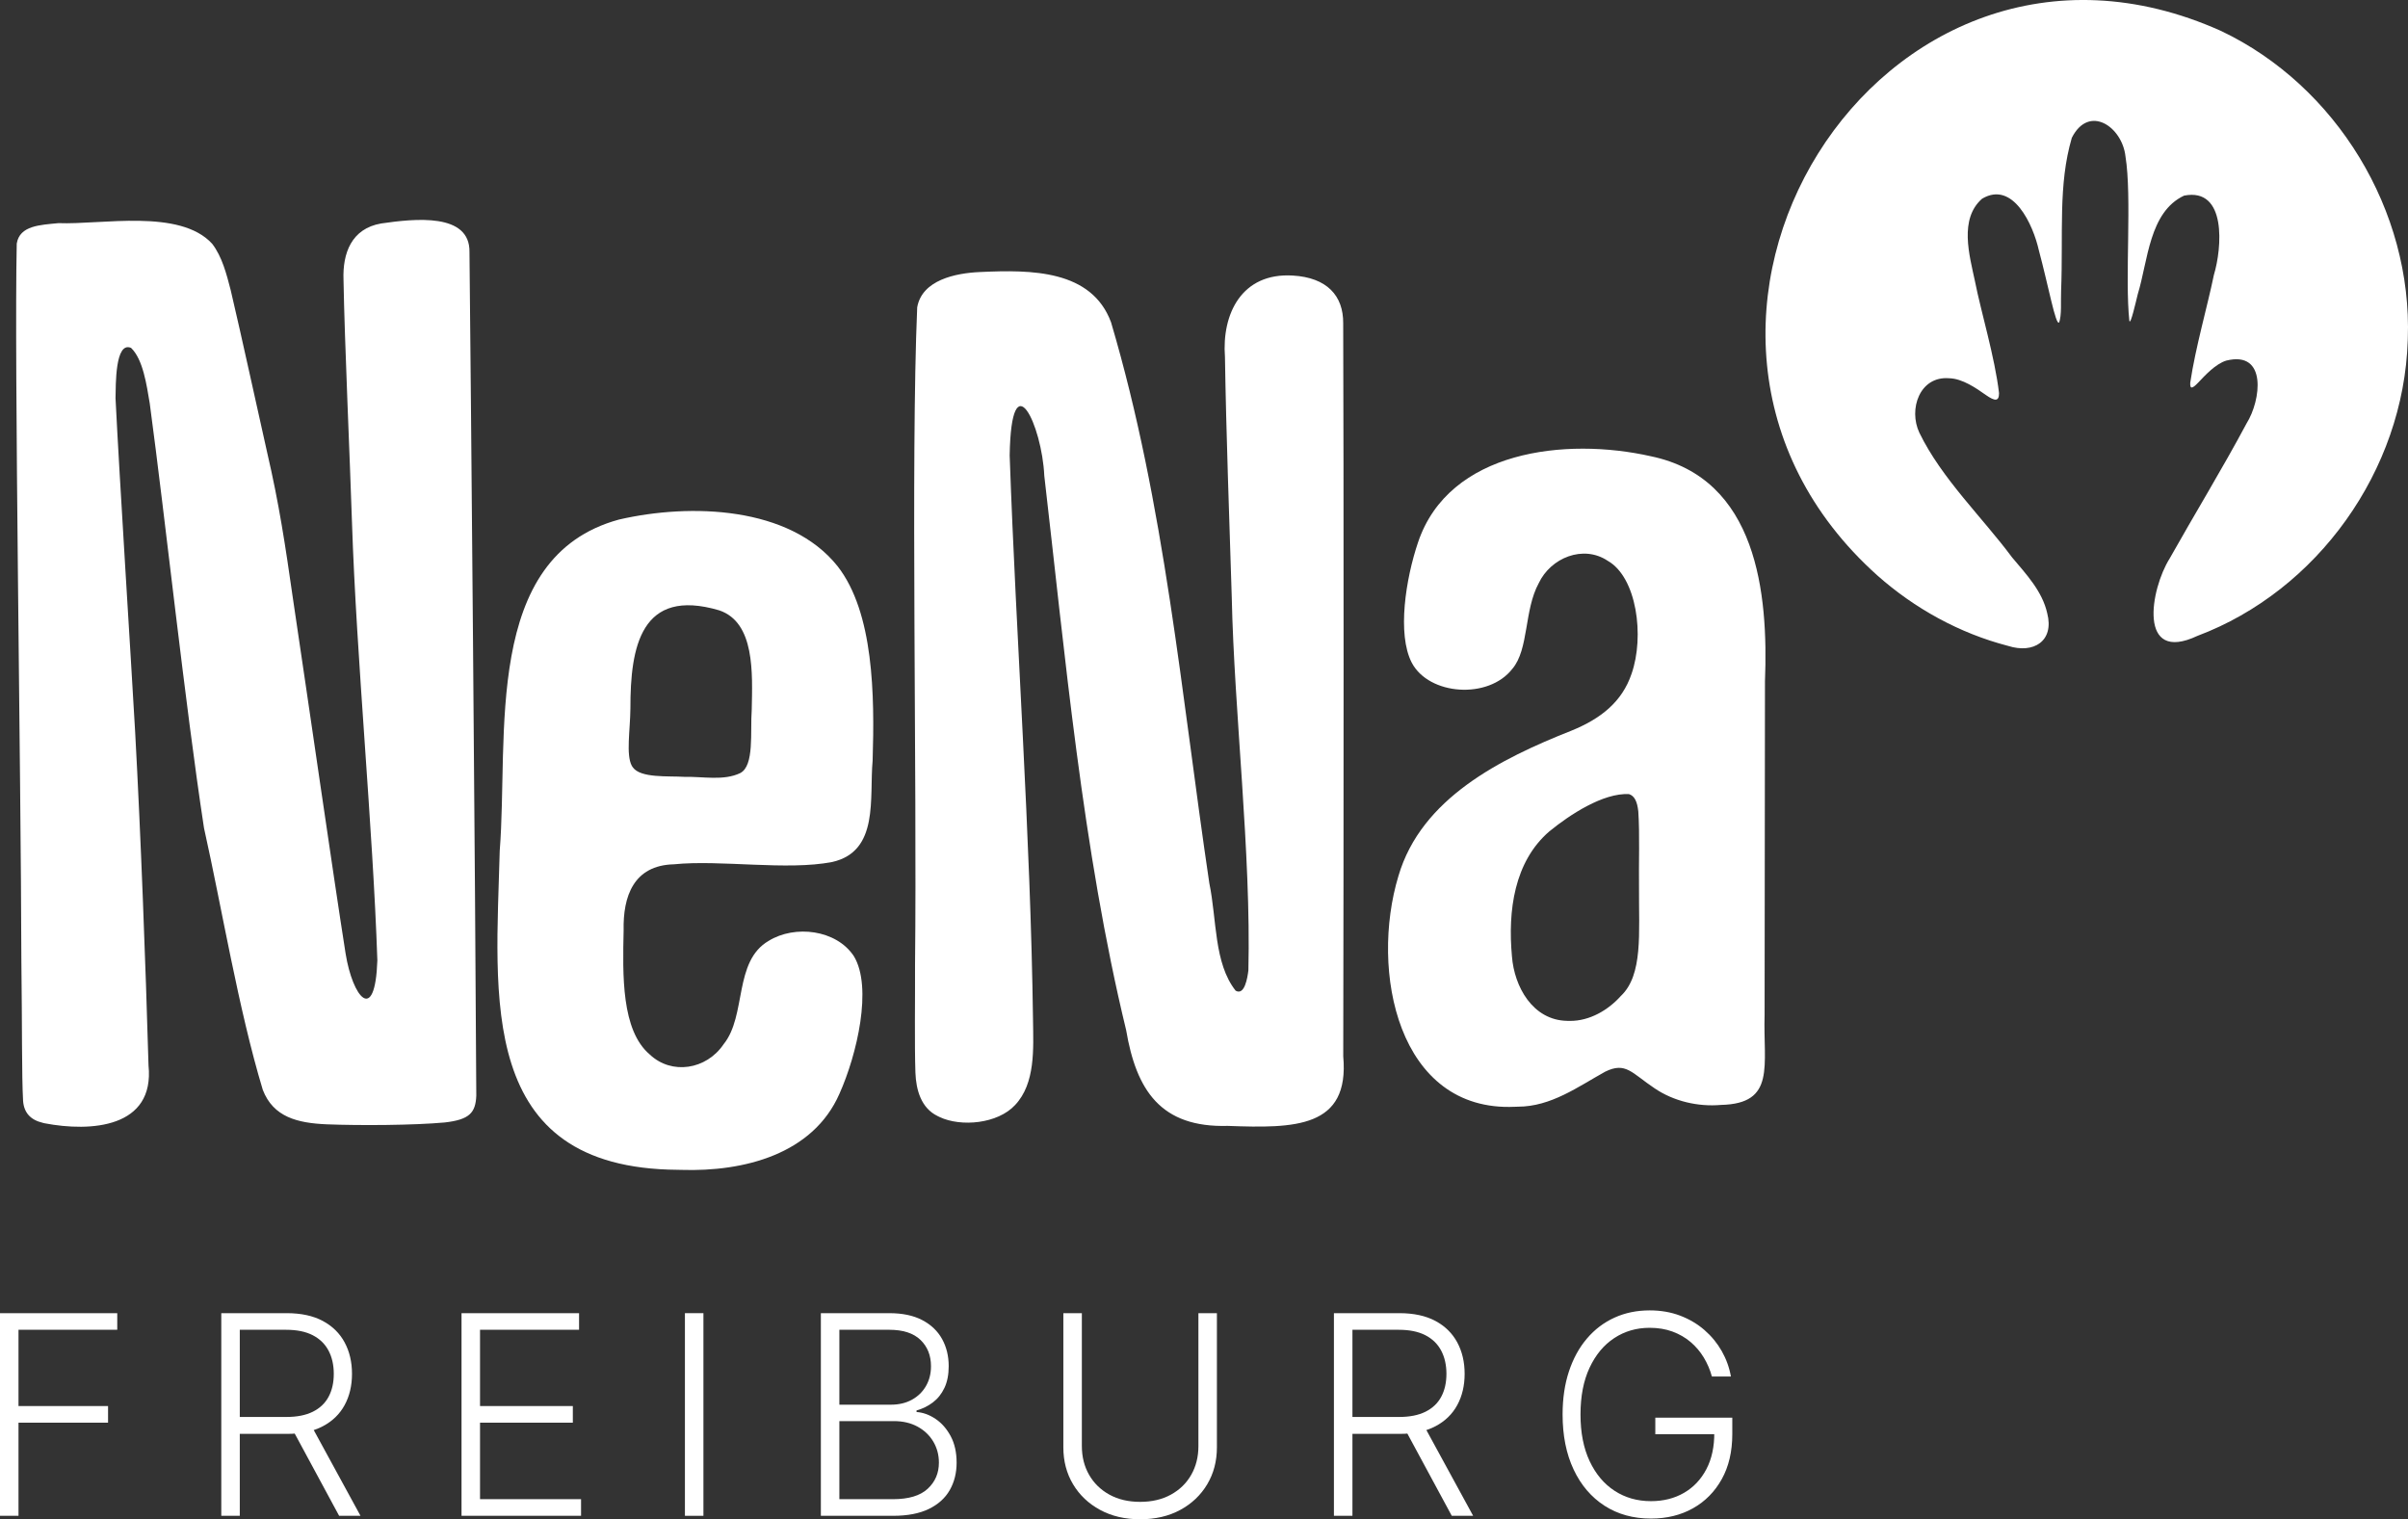
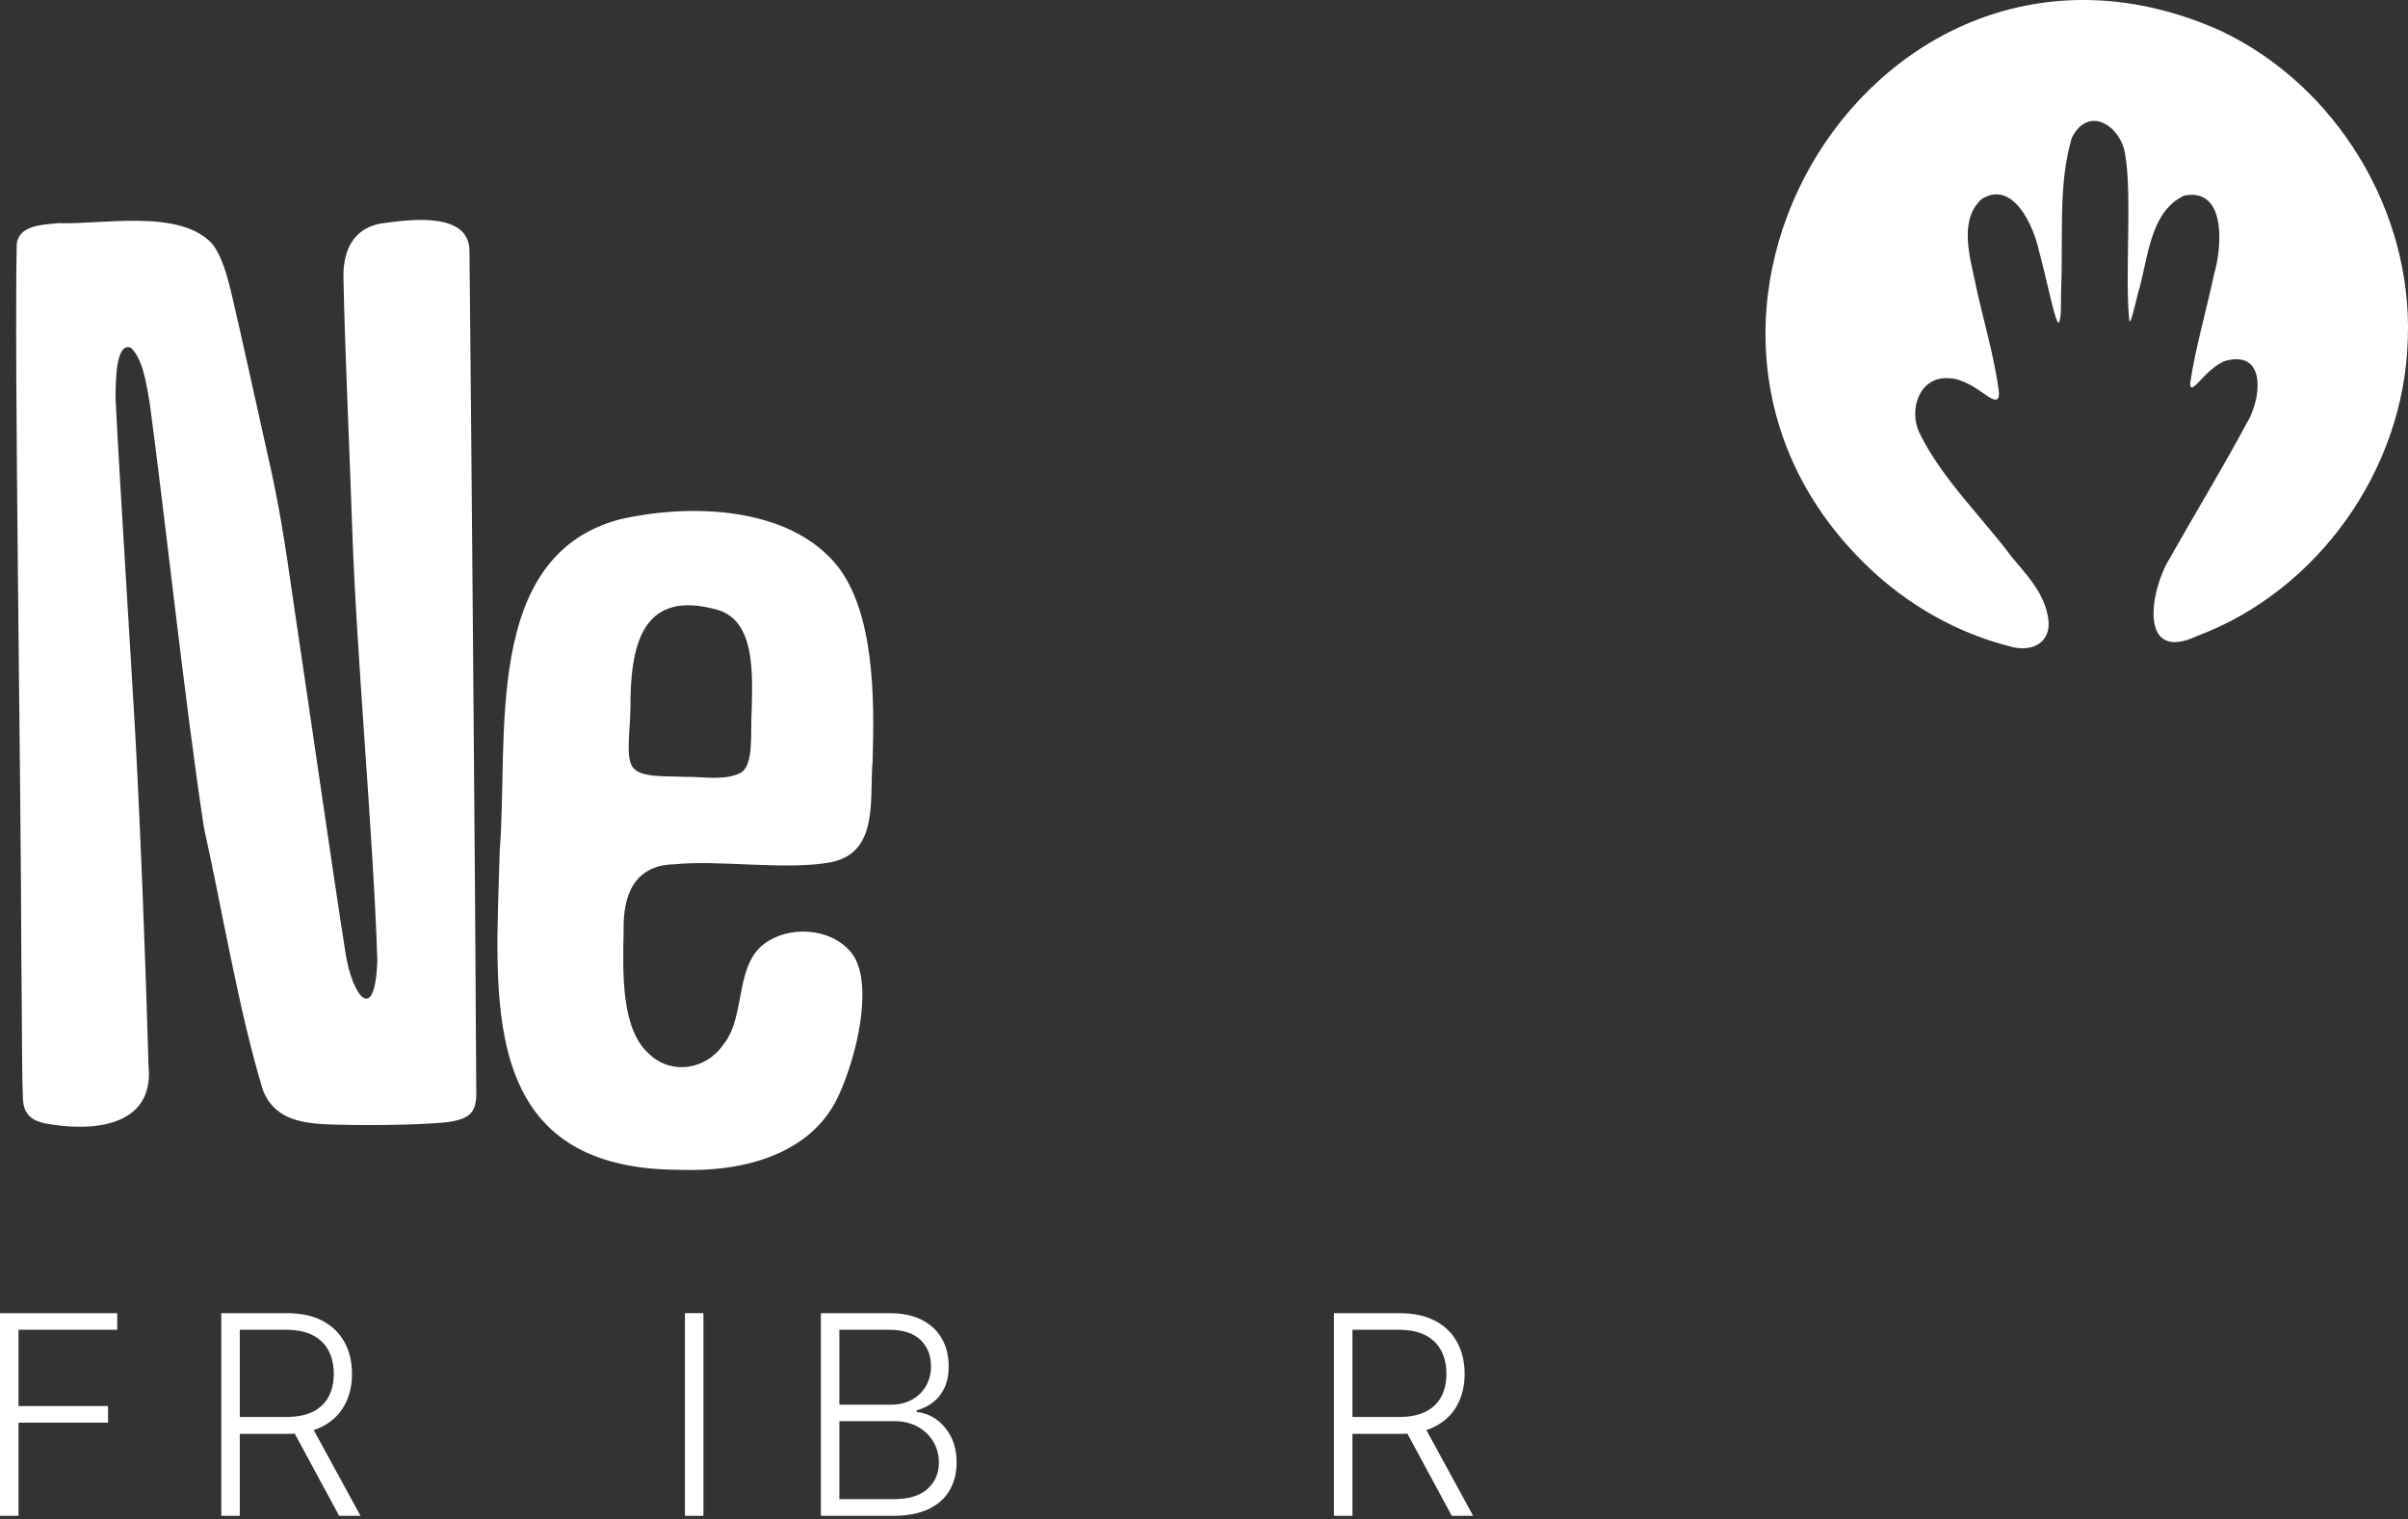
<svg xmlns="http://www.w3.org/2000/svg" id="Ebene_1" x="0px" y="0px" viewBox="0 0 920.505 580.756" xml:space="preserve">
  <rect x="0" y="0" width="920.505" height="580.756" fill="#333333" stroke="none" />
  <g>
    <g>
      <path fill="#FFFFFF" d="M16.328,429.202c-4.692-1.106-7.183-3.901-7.502-8.396c-0.542-9.606-0.333-28.883-0.657-53.714   C8.008,295.371,5.415,138.269,6.401,93.124c1.095-6.941,8.996-7.131,15.973-7.828c16.298,0.66,46.368-5.647,58.736,7.891   c3.777,4.91,5.485,11.547,7.08,17.735c4.235,17.979,10.255,45.711,13.9,61.888c4.639,19.937,6.963,35.543,9.982,56.625   c5.738,38.342,15.351,105.355,20.041,135.069c2.679,16.753,11.28,27.337,12.141,2.621c-1.72-51.23-7.989-115.388-9.702-167.491   c-0.731-22.836-2.836-69.209-3.237-92.654c-0.385-10.166,3.025-19.587,14.382-21.553c12.854-1.87,34.098-4.174,33.771,10.994   c0.481,43.268,2.261,246.294,2.608,322.413c-0.274,6.492-2.547,9.168-12.066,10.243c-11.733,1.073-32.253,1.219-45.115,0.709   c-11.222-0.485-20.402-2.764-24.432-13.163c-9.352-30.999-15.592-69.293-22.478-100.106   c-7.298-47.721-14.81-118.31-20.748-162.373c-1.192-7.063-2.561-16.77-7.135-21.157c-6.151-2.619-5.82,14.298-5.938,19.211   c1.557,31.509,5.93,99.78,7.507,127.698c2.14,39.053,4.002,88.585,5.107,127.388c2.422,23.863-22.029,25.508-39.78,22.09   L16.328,429.202z" />
      <path fill="#FFFFFF" d="M259.076,447.168c-77.246-0.528-69.444-66.422-68.045-121.984c3.469-43.53-6.78-112.319,45.58-126.576   c27.269-6.296,65.321-5.135,83.625,17.904c13.766,17.712,14.129,49.225,13.343,74.255c-1.313,14.238,2.609,34.65-15.435,38.74   c-17.37,3.375-42.685-0.925-60.571,0.886c-15.424,0.39-19.456,12.327-19.176,25.23c-0.371,17.075-0.922,38.231,10,47.48   c8.342,7.889,21.619,5.827,28.225-3.945c8.861-10.951,3.716-31.67,17.229-39.51c10.01-6.174,25.838-4.295,32.547,5.844   c7.228,11.89,1.203,37.659-5.502,52.607c-10.119,23.109-36.452,29.875-60.499,29.101L259.076,447.168z M241.903,293.311   c2.961,4.201,13.555,3.256,19.649,3.647c7.07-0.171,15.047,1.614,21.404-1.436c5.499-2.813,3.781-15.806,4.411-24.257   c0.278-13.881,1.278-33.354-12.447-37.961c-29.942-8.822-33.977,13.965-33.933,37.466c-0.082,8.361-1.733,17.75,0.529,21.946   L241.903,293.311z" />
-       <path fill="#FFFFFF" d="M358.358,426.589c-6.217-3.031-8.175-9.89-8.424-16.585c-0.361-11.021-0.088-27.864-0.142-41.376   c0.785-73.868-1.672-192.756,0.825-251.137c1.82-10.431,14.602-13.109,24.079-13.508c19.684-0.92,42.575-0.804,50.019,19.201   c20.638,69.746,26.853,142.324,37.581,214.488c2.887,13.803,1.717,30.53,10.058,41.035c3.394,1.938,4.51-4.834,4.866-7.776   c1.083-44.552-5.418-98.8-6.36-142.738c-0.917-29.611-2.15-62.872-2.595-91.691c-1.256-16.51,6.379-32.329,25.914-31.171   c13.055,0.759,19.384,7.689,19.285,18.27c0.208,49.234,0.19,203.831,0.018,280.199c2.481,27.443-18.544,27.53-44.164,26.586   c-25.597,0.715-34.931-13.593-38.828-36.61c-16.673-68.733-23.451-144.508-31.293-211.942   c-0.856-19.183-12.626-44.714-13.231-7.717c2.47,70.353,7.99,144.835,8.926,215.962c0.135,10.779,0.964,24.055-6.854,32.332   c-6.66,7.213-20.703,8.453-28.857,4.585L358.358,426.589z" />
-       <path fill="#FFFFFF" d="M579.078,423.079c-44.789,2.068-55.467-52.105-44.487-88.256c8.741-29.711,38.987-44.79,66.162-55.538   c11.086-4.516,19.292-10.919,22.937-21.703c5.033-14.332,2.011-36.915-9.093-43.201c-9.367-6.268-21.815-1.15-26.381,8.546   c-5.634,10.289-3.736,25.282-10.086,32.735c-9.137,11.786-31.875,10.163-38.456-2.338c-5.666-10.96-2.287-32.149,2.395-45.987   c11.825-35.21,56.522-40.256,88.986-32.935c40.769,8.475,44.947,52.547,43.641,86.076c-0.03,28.442-0.101,90.395-0.143,127.464   c-0.6,19.355,4.444,33.958-16.696,34.426c-8.751,0.778-18.118-1.42-25.355-6.354c-8.74-5.822-10.992-10.248-18.905-6.341   c-10.366,5.742-20.679,13.36-33.374,13.369L579.078,423.079z M600.142,390.252c7.493,0.045,14.575-4.083,19.425-9.496   c8.587-8.076,6.87-24.082,6.977-41.419c-0.129-9.252,0.314-20.497-0.27-29.14c-0.4-3.844-1.491-6.003-3.58-6.646   c-9.863-0.499-22.568,7.849-30.416,14.238c-13.459,11.591-15.918,30.391-14.308,47.783c0.88,11.603,7.932,24.407,21.083,24.659   L600.142,390.252z" />
    </g>
    <g>
      <path fill="#FFFFFF" d="M920.408,130.102c-1.547,49.773-34.52,95.733-80.427,112.982c-22.88,10.757-17.974-17.865-10.576-29.611   c9.327-16.606,20.154-34.32,29.386-51.609c5.531-8.792,7.978-27.918-7.715-24.03c-4.157,1.241-8.251,5.775-10.681,8.328   c-2.313,2.427-3.277,2.739-3.131,0.124c2.034-13.637,6.531-29.013,9.038-41.188c3.082-10.169,5.045-33.529-11.389-30.321   c-13.391,6.272-13.791,24.929-17.706,37.647c-0.856,3.452-2.757,11.9-3.218,10.251c-1.77-16.089,1.033-47.402-1.483-62.872   c-1.223-11.329-13.927-20.117-20.517-7.126c-5.3,18.114-3.227,36.469-4.097,58.596c-0.167,3.456,0.302,9.513-0.784,12.006   c-0.599,0.683-1.675-2.866-2.957-8.178c-1.582-6.531-3.077-13.156-4.769-19.444c-2.141-9.632-9.833-26.762-21.7-19.694   c-8.828,7.76-4.852,21.545-2.717,31.536c2.29,11.647,7.589,28.97,9.202,42.767c0.01,3.295-1.611,3.105-5.012,0.743   c-3.635-2.57-8.97-6.318-14.079-6.419c-11.245-0.911-15.617,11.86-11.352,20.843c8.527,17.552,24.078,32.335,35.411,47.61   c5.435,6.483,11.561,12.919,13.458,21.382c2.745,10.671-5.25,15.56-14.908,12.491c-18.654-4.83-35.798-14.332-50.016-26.934   c-105.266-94.295,1.126-266.607,131.367-208.156c44.098,20.971,73.182,68.742,71.393,117.694L920.408,130.102z" />
    </g>
    <g>
      <path fill="#FFFFFF" d="M0,579.433v-77.462h44.821v6.353H7.073v29.162h34.231v6.355H7.073v35.592L0,579.433L0,579.433z" />
      <path fill="#FFFFFF" d="M84.591,579.433v-77.462h25.002c5.496,0,10.091,0.99,13.787,2.969c3.693,1.979,6.48,4.714,8.359,8.208   c1.878,3.492,2.818,7.494,2.818,12.009c0,4.513-0.941,8.498-2.818,11.951c-1.879,3.456-4.659,6.154-8.341,8.095   c-3.681,1.941-8.245,2.912-13.692,2.912H88.41v-6.468h21.105c4.034,0,7.395-0.666,10.081-2.003c2.685-1.337,4.69-3.24,6.014-5.713   c1.324-2.471,1.985-5.394,1.985-8.773s-0.669-6.336-2.005-8.869c-1.336-2.535-3.347-4.496-6.033-5.883   c-2.685-1.385-6.07-2.08-10.155-2.08h-17.74v71.109h-7.071V579.433z M118.746,544.484l19.062,34.95h-8.169l-18.874-34.95H118.746z   " />
-       <path fill="#FFFFFF" d="M176.427,579.433v-77.462h44.934v6.353H183.5v29.162h35.478v6.355H183.5v29.237h38.619v6.355   L176.427,579.433L176.427,579.433z" />
      <path fill="#FFFFFF" d="M268.899,501.971v77.462h-7.073v-77.462L268.899,501.971L268.899,501.971z" />
      <path fill="#FFFFFF" d="M313.79,579.433v-77.462h26.137c5.042,0,9.248,0.882,12.614,2.646c3.366,1.766,5.894,4.175,7.584,7.225   c1.689,3.051,2.534,6.518,2.534,10.401c0,3.228-0.543,5.991-1.626,8.284c-1.084,2.296-2.559,4.148-4.426,5.56   c-1.866,1.414-3.946,2.435-6.24,3.065v0.604c2.496,0.177,4.917,1.054,7.262,2.629c2.345,1.577,4.274,3.777,5.786,6.6   c1.513,2.825,2.269,6.204,2.269,10.137c0,3.909-0.87,7.395-2.61,10.458c-1.74,3.065-4.406,5.473-7.999,7.225   c-3.593,1.752-8.163,2.629-13.711,2.629H313.79V579.433z M320.863,536.956h19.706c3.051,0,5.724-0.63,8.018-1.891   c2.295-1.26,4.086-3,5.372-5.219s1.929-4.752,1.929-7.604c0-4.11-1.337-7.455-4.009-10.041c-2.673-2.583-6.657-3.877-11.952-3.877   h-19.064V536.956z M320.863,573.078h20.5c5.977,0,10.396-1.323,13.257-3.971s4.293-5.977,4.293-9.986   c0-2.95-0.713-5.629-2.136-8.038c-1.426-2.408-3.43-4.318-6.015-5.73s-5.616-2.118-9.096-2.118h-20.803L320.863,573.078   L320.863,573.078z" />
-       <path fill="#FFFFFF" d="M458.115,501.971h7.072v51.288c0,5.27-1.234,9.979-3.705,14.127c-2.473,4.148-5.908,7.412-10.308,9.797   c-4.401,2.382-9.513,3.573-15.337,3.573c-5.801,0-10.906-1.198-15.319-3.592c-4.413-2.396-7.854-5.66-10.325-9.797   c-2.472-4.136-3.707-8.838-3.707-14.108v-51.288h7.073v50.797c0,4.11,0.92,7.772,2.761,10.988c1.84,3.214,4.432,5.742,7.773,7.582   c3.342,1.84,7.256,2.761,11.745,2.761c4.487,0,8.409-0.92,11.763-2.761s5.944-4.369,7.773-7.582   c1.827-3.216,2.743-6.878,2.743-10.988v-50.797H458.115z" />
      <path fill="#FFFFFF" d="M509.918,579.433v-77.462h25.002c5.497,0,10.091,0.99,13.787,2.969c3.693,1.979,6.48,4.714,8.359,8.208   c1.879,3.492,2.818,7.494,2.818,12.009c0,4.513-0.939,8.498-2.818,11.951c-1.879,3.456-4.659,6.154-8.34,8.095   s-8.246,2.912-13.693,2.912h-21.295v-6.468h21.105c4.036,0,7.395-0.666,10.082-2.003c2.684-1.337,4.69-3.24,6.013-5.713   c1.325-2.471,1.987-5.394,1.987-8.773s-0.669-6.336-2.006-8.869c-1.335-2.535-3.345-4.496-6.032-5.883   c-2.686-1.385-6.07-2.08-10.156-2.08h-17.738v71.109h-7.075V579.433z M544.075,544.484l19.061,34.95h-8.169l-18.874-34.95H544.075   z" />
-       <path fill="#FFFFFF" d="M654.404,526.177c-0.705-2.571-1.74-4.987-3.101-7.244c-1.361-2.255-3.046-4.234-5.049-5.938   c-2.006-1.701-4.311-3.031-6.921-3.99c-2.61-0.956-5.517-1.435-8.718-1.435c-5.044,0-9.557,1.311-13.542,3.933   c-3.985,2.622-7.129,6.406-9.437,11.347c-2.308,4.941-3.46,10.894-3.46,17.853c0,6.933,1.16,12.871,3.48,17.815   c2.32,4.941,5.505,8.73,9.55,11.364c4.048,2.636,8.682,3.954,13.902,3.954c4.764,0,8.977-1.059,12.632-3.178   c3.657-2.118,6.514-5.143,8.567-9.078c2.056-3.933,3.058-8.61,3.008-14.034l2.269,0.719h-24.813v-6.353h29.428v6.353   c0,6.607-1.337,12.318-4.009,17.135c-2.674,4.817-6.343,8.536-11.007,11.158c-4.666,2.624-10.024,3.935-16.075,3.935   c-6.758,0-12.672-1.632-17.741-4.898c-5.068-3.266-9.008-7.879-11.819-13.844c-2.811-5.962-4.218-12.979-4.218-21.048   c0-6.077,0.808-11.563,2.42-16.454c1.615-4.891,3.904-9.078,6.866-12.557s6.473-6.147,10.535-7.999   c4.06-1.855,8.548-2.78,13.466-2.78c4.234,0,8.112,0.669,11.63,2.003c3.518,1.337,6.619,3.17,9.305,5.505   c2.684,2.332,4.891,5.018,6.619,8.054c1.725,3.041,2.893,6.274,3.499,9.703h-7.266V526.177z" />
    </g>
  </g>
</svg>